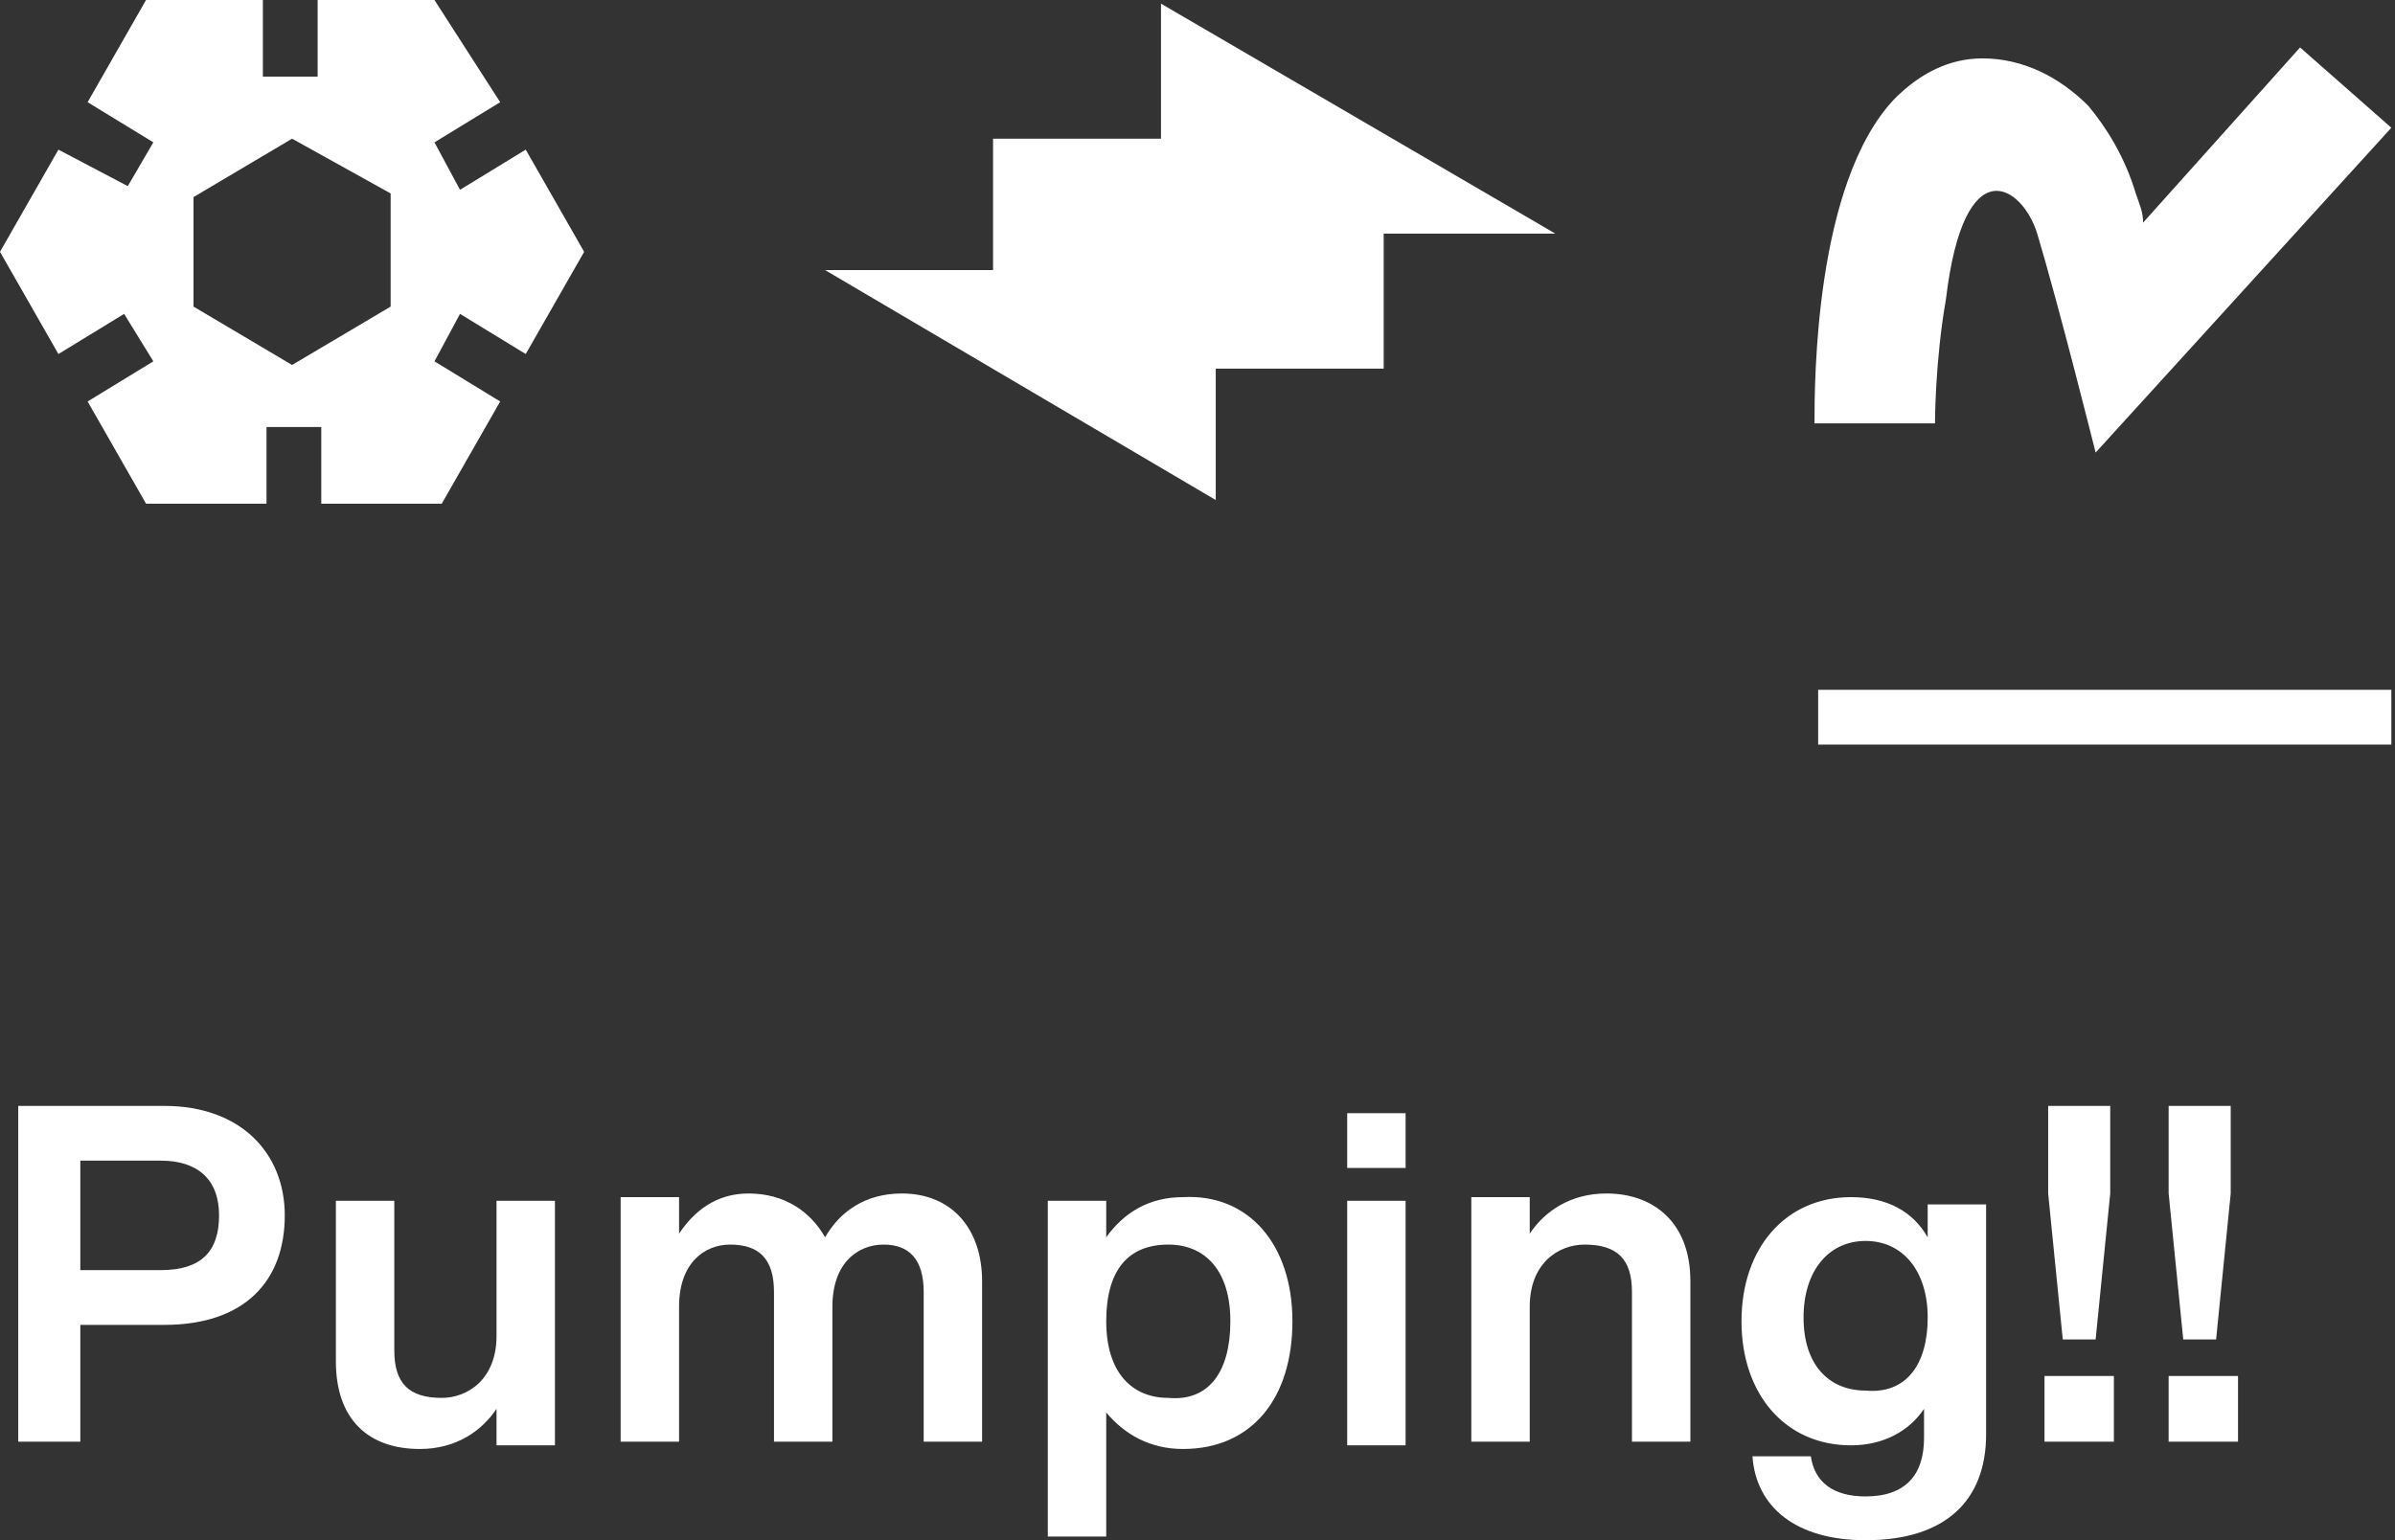
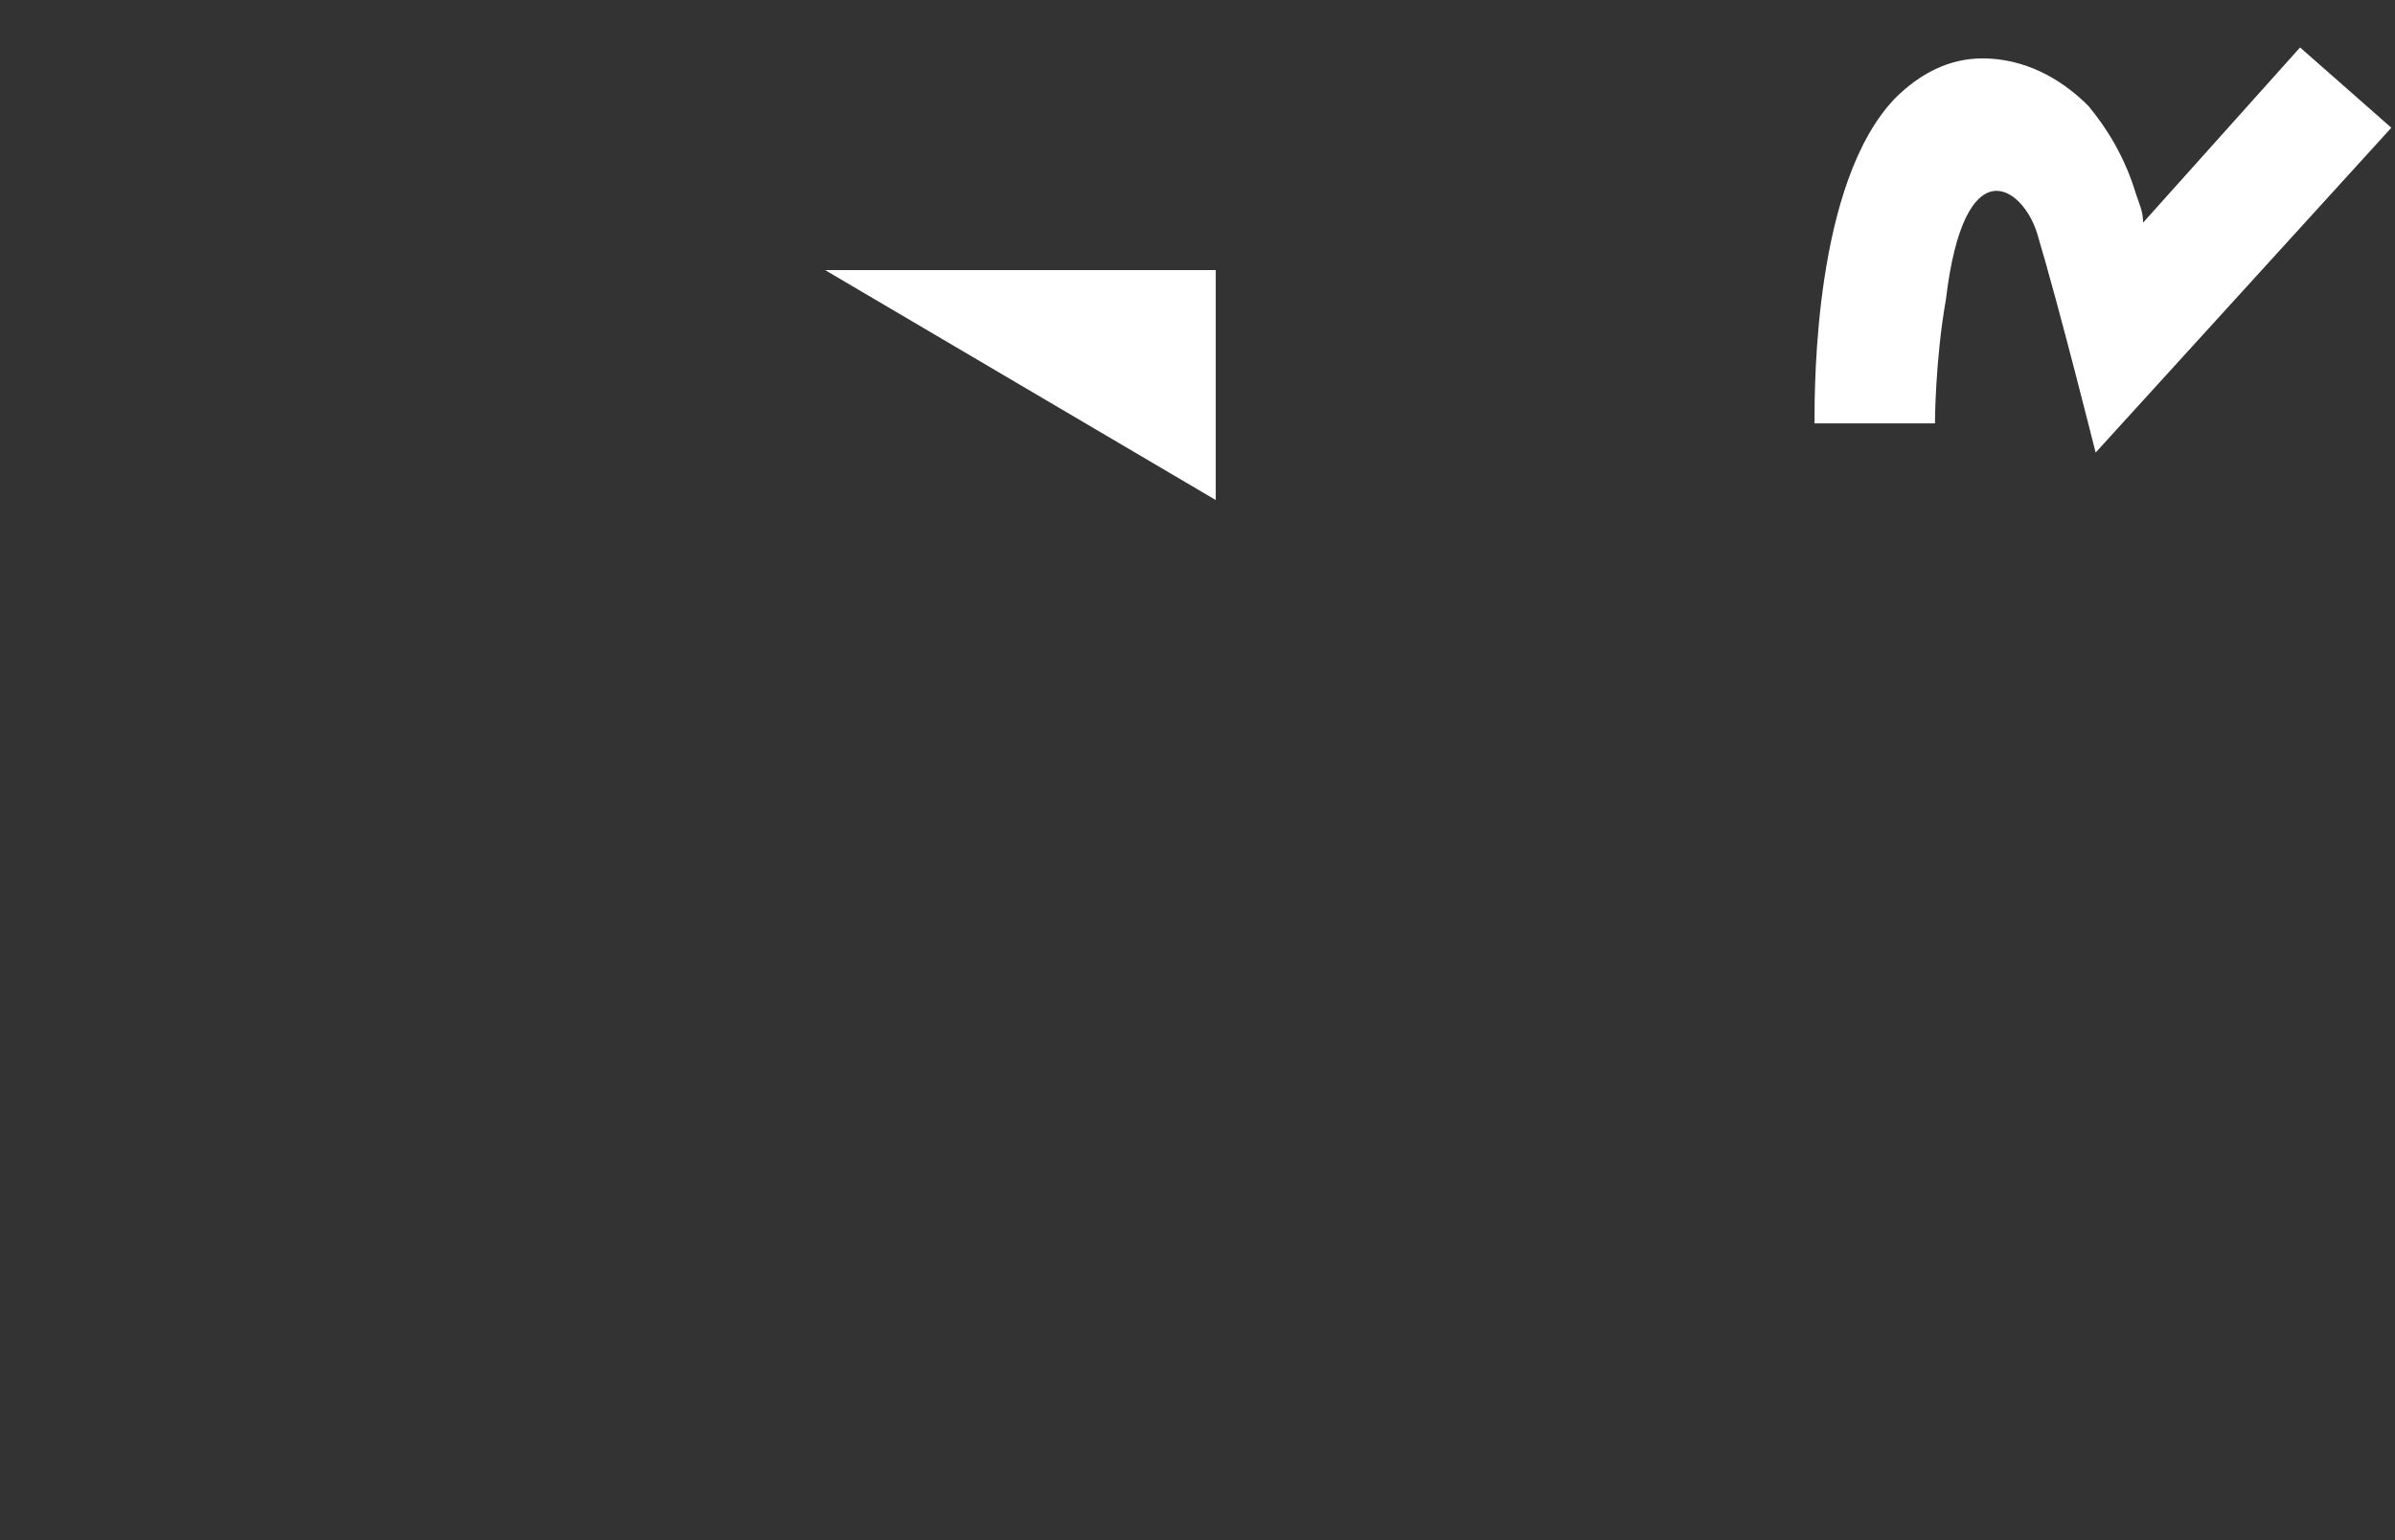
<svg xmlns="http://www.w3.org/2000/svg" viewBox="0 0 65.6 42.2">
  <rect x="0" y="0" width="65.6" height="42.2" fill="#333333" stroke="none" />
  <g fill="#fff">
    <path d="m57.4 12.4s-1-4-1.6-6c-.4-1.3-2-2.4-2.5 1.8-.3 1.7-.3 3.4-.3 3.4h-3.3c0-1.1 0-6.6 2.2-8.9.7-.7 1.5-1.1 2.4-1.1 1.1 0 2.1.5 2.9 1.3.5.6 1 1.4 1.3 2.4.1.3.2.5.2.8l4.3-4.8 2.5 2.2zm-24.1-5h-10.7l10.7 6.3z" />
-     <path d="m27.2 3.8h10.7v6.3h-10.7z" />
-     <path d="m42.6 6.4-10.8-6.3v6.3zm-38.4 3.5-1.8 1.1 1.6 2.8h3.3v-2.1h1.5v2.1h3.3l1.6-2.8-1.8-1.1.7-1.3 1.8 1.1 1.6-2.8-1.6-2.8-1.8 1.1-.7-1.3 1.8-1.1-1.8-2.8h-3.2v2.1h-1.5v-2.1h-3.2l-1.6 2.8 1.8 1.1-.7 1.2-1.9-1-1.6 2.8 1.6 2.8 1.8-1.1zm1.1-4.5 2.7-1.6 2.7 1.5v3.1l-2.7 1.6-2.7-1.6zm44.5 13.5h15.7v1.5h-15.7zm-42 14.4c0 1.8-1.1 3-3.3 3h-2.3v3.2h-1.7v-9.2h4c2.1 0 3.3 1.3 3.3 3zm-1.8 0c0-1-.6-1.5-1.6-1.5h-2.2v3h2.2c1.1 0 1.6-.5 1.6-1.5zm9.2-.4v6.7h-1.6v-1c-.4.6-1.1 1.1-2.1 1.1-1.4 0-2.3-.8-2.3-2.4v-4.4h1.6v4.1c0 .9.4 1.3 1.3 1.3.7 0 1.5-.5 1.5-1.7v-3.7zm11.7 2.2v4.4h-1.6v-4.1c0-.9-.4-1.3-1.1-1.3s-1.4.5-1.4 1.7v3.7h-1.6v-4.1c0-.9-.4-1.3-1.2-1.3-.7 0-1.4.5-1.4 1.7v3.7h-1.6v-6.7h1.6v1c.4-.6 1-1.1 1.9-1.1 1 0 1.7.5 2.1 1.2.4-.7 1.1-1.2 2.1-1.2 1.4 0 2.2 1 2.2 2.4zm8.5 1.1c0 2.1-1.1 3.5-3 3.5-.9 0-1.6-.4-2.1-1v3.4h-1.6v-9.2h1.6v1c.5-.7 1.2-1.1 2.1-1.1 1.8-.1 3 1.3 3 3.4zm-1.7 0c0-1.4-.7-2.1-1.7-2.1-1.1 0-1.7.7-1.7 2.1s.7 2.1 1.7 2.1c1.1.1 1.7-.7 1.7-2.1zm3.2-3.3h1.6v6.7h-1.6zm0-2.4h1.6v1.5h-1.6zm9.4 4.6v4.4h-1.6v-4.1c0-.9-.4-1.3-1.3-1.3-.7 0-1.5.5-1.5 1.7v3.7h-1.6v-6.7h1.6v1c.4-.6 1.1-1.1 2.1-1.1 1.3 0 2.3.8 2.3 2.4zm8.1-2.2v6.4c0 1.8-1.1 2.9-3.3 2.9-1.9 0-3-.9-3.1-2.3h1.6c.1.7.6 1.1 1.5 1.1 1.1 0 1.6-.6 1.6-1.6v-.8c-.4.6-1.1 1-2 1-1.8 0-3-1.4-3-3.4s1.2-3.4 3-3.4c1 0 1.7.4 2.1 1.1v-.9h1.6zm-1.6 3.2c0-1.3-.7-2.1-1.7-2.1s-1.7.8-1.7 2.1.7 2 1.7 2c1.1.1 1.7-.7 1.7-2zm3.2 1.6h1.9v1.8h-1.9zm.1-5v-2.4h1.7v2.4l-.4 4h-.9zm3.3 5h1.9v1.8h-1.9zm0-5v-2.4h1.7v2.4l-.4 4h-.9z" />
  </g>
</svg>